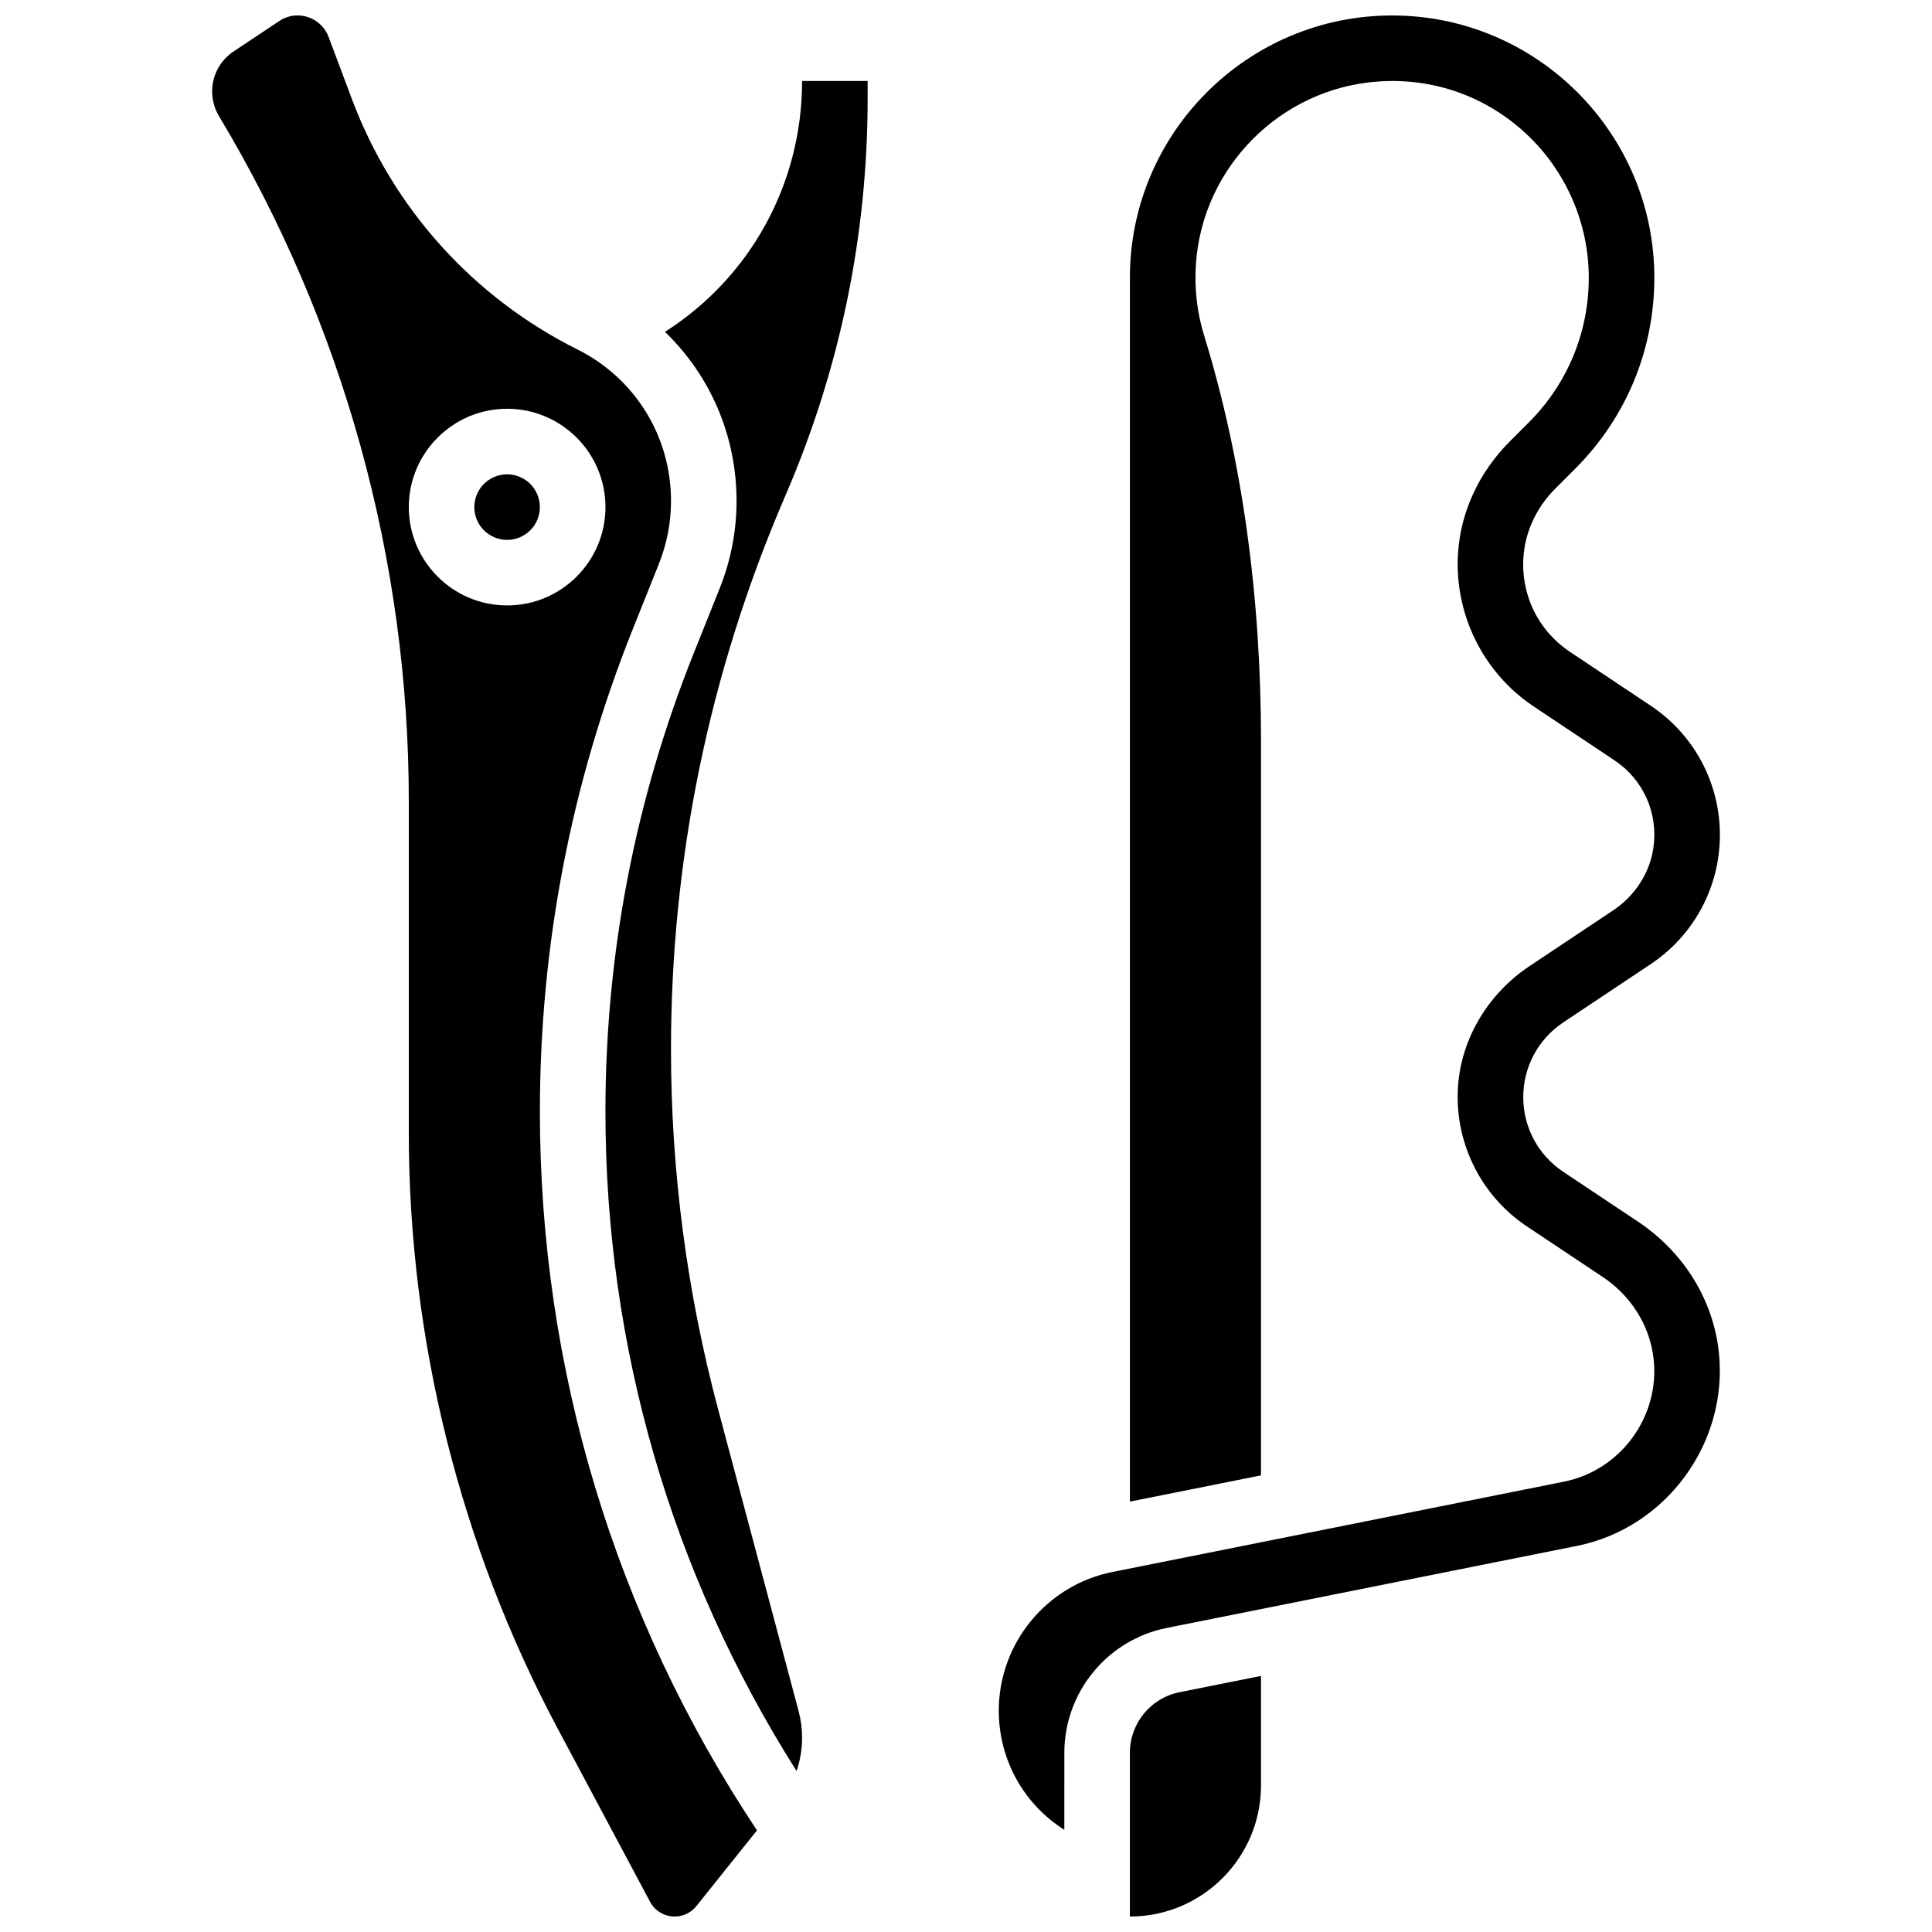
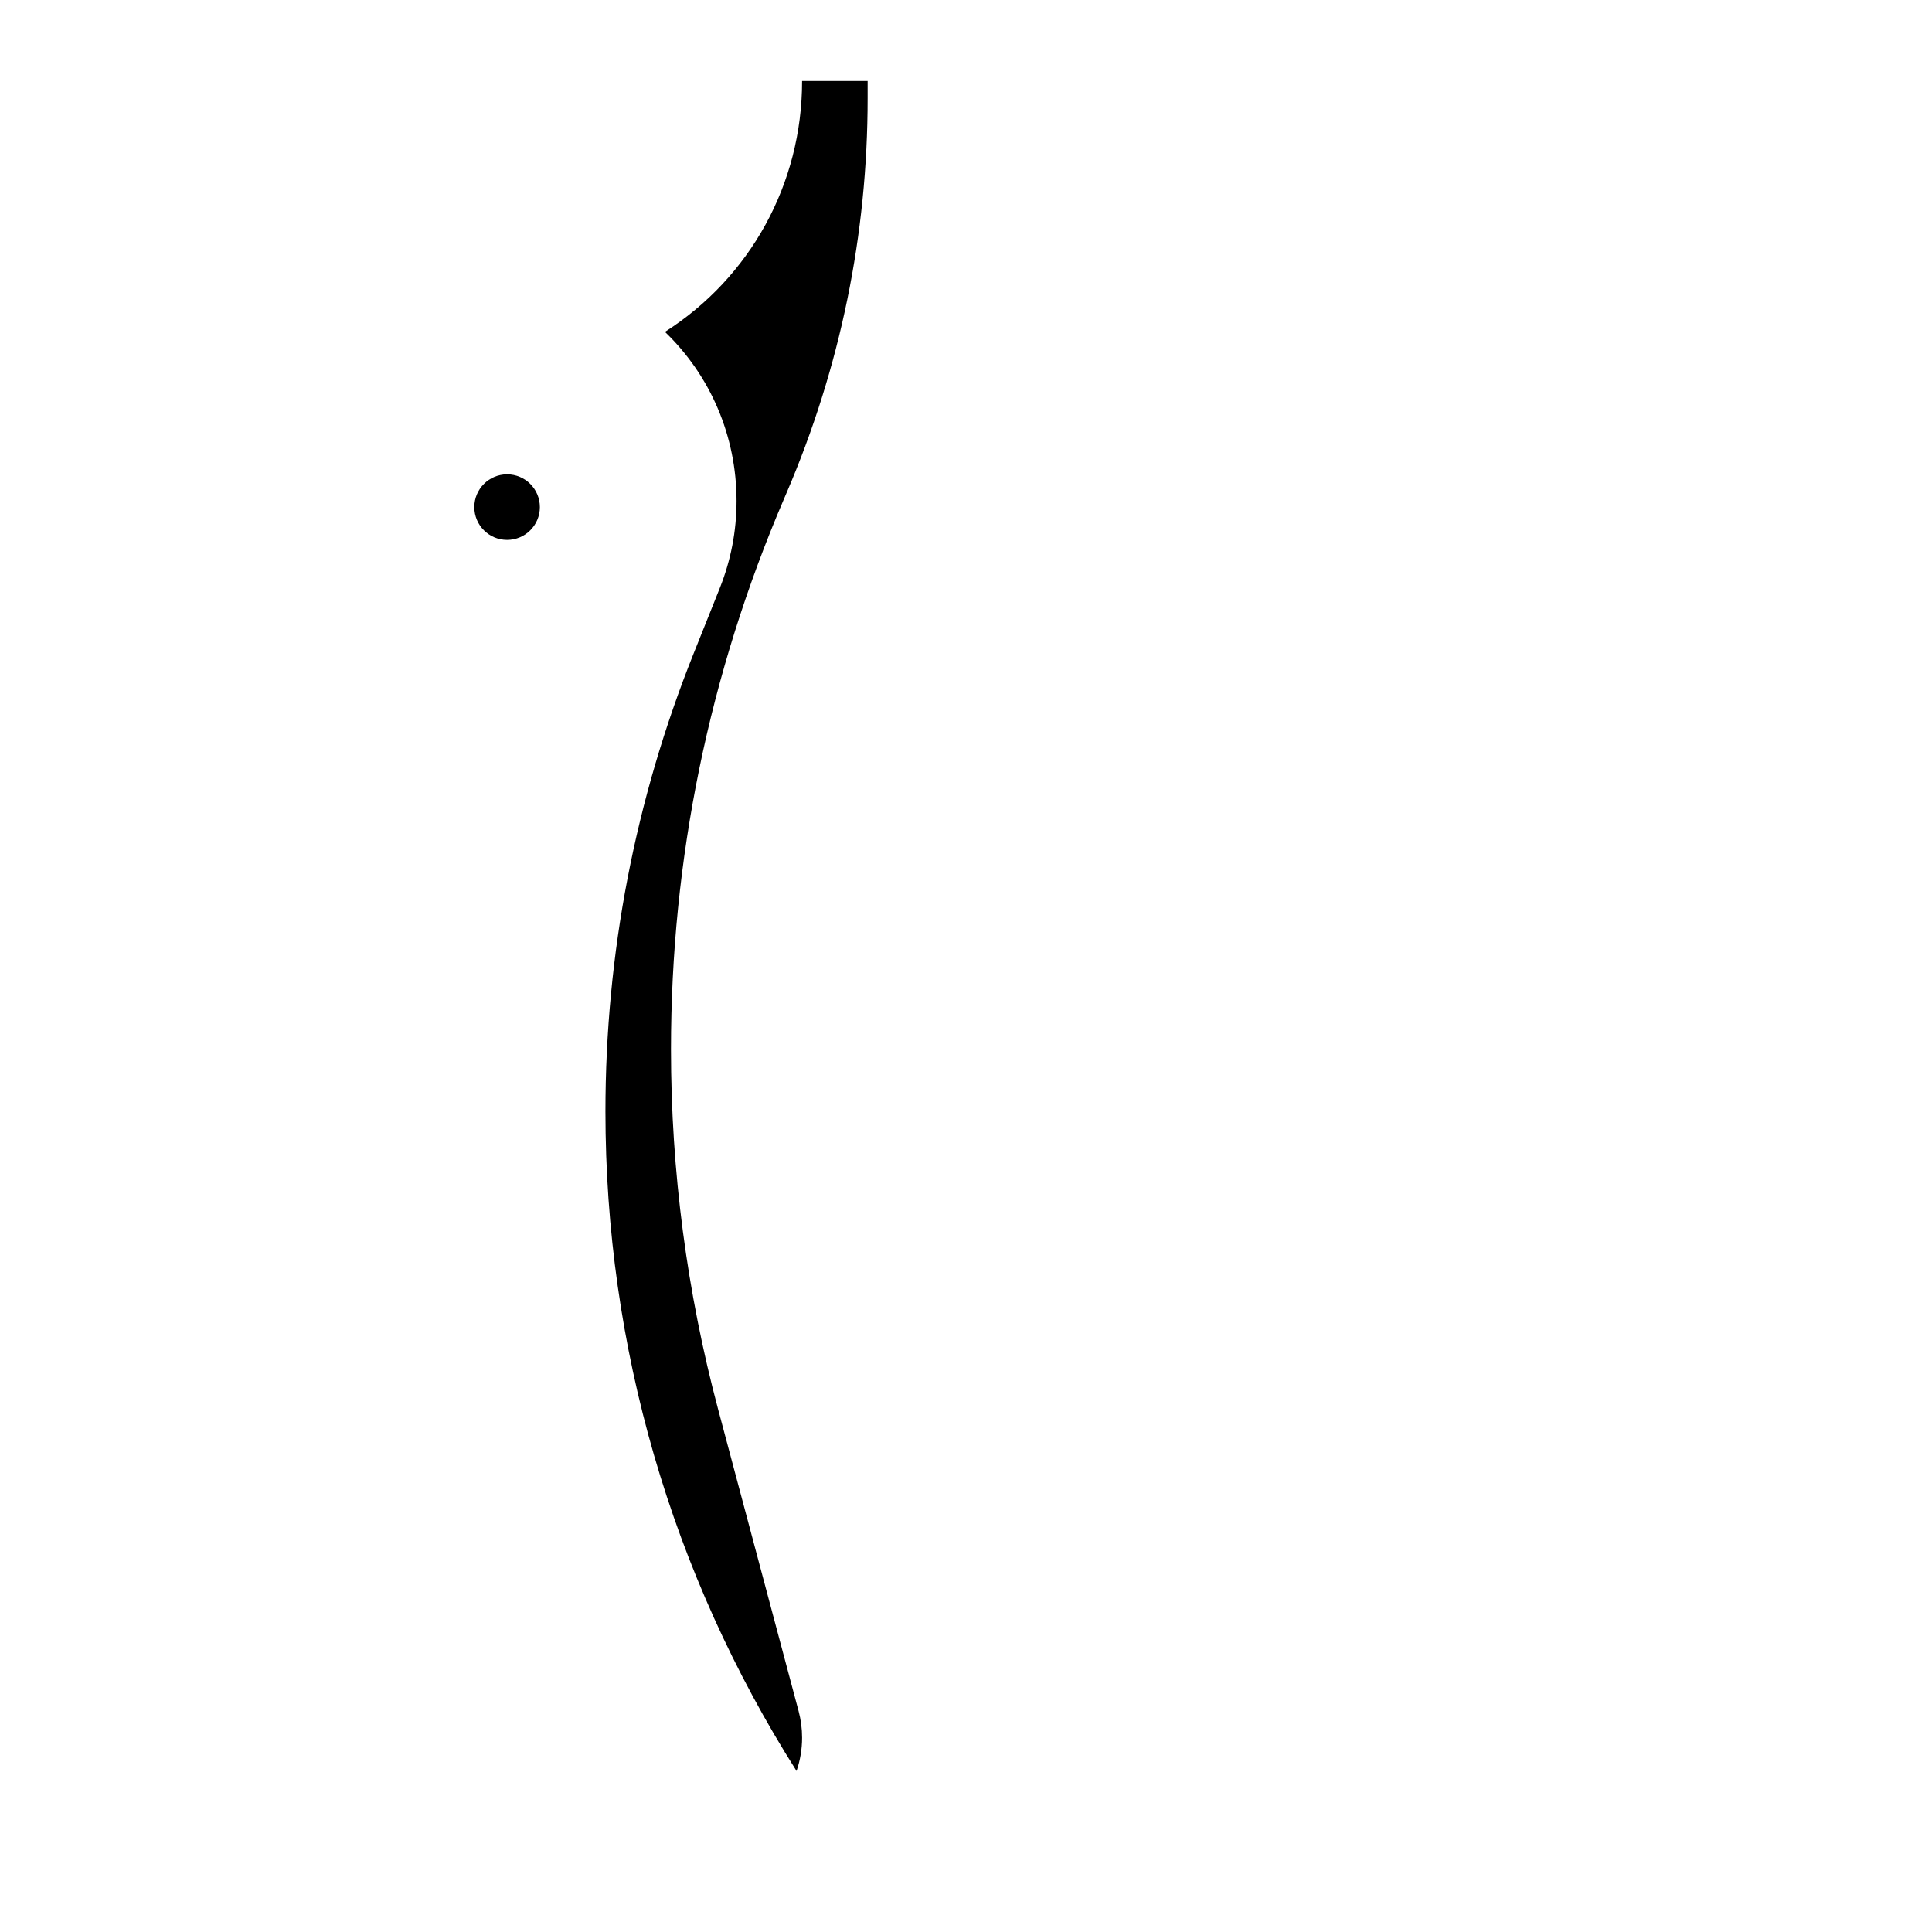
<svg xmlns="http://www.w3.org/2000/svg" width="800px" height="800px" version="1.1" viewBox="144 144 512 512">
  <defs>
    <clipPath id="c">
      <path d="m443 588h36v63.902h-36z" />
    </clipPath>
    <clipPath id="b">
      <path d="m408 148.09h192v480.91h-192z" />
    </clipPath>
    <clipPath id="a">
      <path d="m200 148.09h145v503.81h-145z" />
    </clipPath>
  </defs>
  <g clip-path="url(#c)">
-     <path d="m443.43 608.47v43.434c19.16 0 34.746-15.586 34.746-34.746v-29.02l-21.625 4.324c-7.602 1.52-13.121 8.254-13.121 16.008z" />
-   </g>
+     </g>
  <g clip-path="url(#b)">
-     <path d="m578.09 467.75-19.832-13.223c-6.629-4.418-10.586-11.812-10.586-19.781 0-7.965 3.957-15.359 10.586-19.781l23.207-15.473c11.473-7.644 18.324-20.445 18.324-34.234 0-13.789-6.848-26.59-18.324-34.234l-21.367-14.246c-9.027-6.016-13.684-16.449-12.145-27.227 0.844-5.898 3.754-11.598 8.199-16.043l5.289-5.289c13.527-13.527 20.977-31.508 20.977-50.629 0-38.316-31.172-69.492-69.492-69.492-38.316 0-69.492 31.172-69.492 69.492v324.35l34.746-6.949v-194.45c0-38.953-5.07-75.152-15.066-107.59-1.895-6.152-2.629-12.566-2.176-19.07 1.789-25.75 22.559-46.508 48.309-48.285 14.633-1.012 28.562 3.922 39.234 13.883 10.527 9.824 16.562 23.715 16.562 38.109 0 14.484-5.641 28.102-15.883 38.344l-5.031 5.031c-8.16 8.16-13.039 18.691-13.738 29.648-1.031 16.117 6.66 31.68 20.07 40.617l21.367 14.246c7.727 5.152 11.684 14.078 10.328 23.293-0.973 6.613-4.875 12.633-10.699 16.516l-22.184 14.789c-10.906 7.273-17.961 19.102-18.871 31.648-1.07 14.785 5.91 29.062 18.215 37.266l20.109 13.406c7.57 5.047 12.488 12.93 13.488 21.625 1.762 15.285-8.664 29.621-23.738 32.633l-119.67 23.934c-17.449 3.488-30.117 18.941-30.117 36.738 0 12.988 6.578 24.766 17.371 31.602l0.004-20.449c0-16.004 11.391-29.902 27.086-33.043l108.73-21.746c23.598-4.719 40.133-27.188 37.648-51.152-1.449-13.988-9.266-26.664-21.441-34.785z" />
-   </g>
+     </g>
  <path d="m287.07 278.39c0 4.797-3.887 8.684-8.684 8.684s-8.688-3.887-8.688-8.684 3.891-8.688 8.688-8.688 8.684 3.891 8.684 8.688" />
  <g clip-path="url(#a)">
-     <path d="m311.7 310.71 6.914-17.285c2.129-5.324 3.211-10.934 3.211-16.672 0-17.113-9.508-32.5-24.816-40.152-27.68-13.84-48.906-37.422-59.773-66.398l-6.16-16.43c-1.277-3.398-4.574-5.684-8.203-5.684-1.734 0-3.414 0.508-4.859 1.473l-12.141 8.09c-3.539 2.363-5.656 6.316-5.656 10.57 0 2.301 0.625 4.562 1.809 6.535 32.914 54.855 50.312 117.66 50.312 181.63v87.82c0 54.895 13.656 109.51 39.488 157.95l24.441 45.828c1.289 2.414 3.785 3.914 6.519 3.914 2.258 0 4.359-1.012 5.769-2.773l16.051-20.062c-37.656-56.633-57.527-122.36-57.527-190.51 0-43.988 8.285-87 24.621-127.84zm-59.363-32.324c0-14.371 11.691-26.059 26.059-26.059 14.371 0 26.059 11.691 26.059 26.059 0 14.371-11.691 26.059-26.059 26.059-14.371 0-26.059-11.691-26.059-26.059z" />
-   </g>
+     </g>
  <path d="m320.22 231.95c11.988 11.523 18.973 27.527 18.973 44.805 0 7.957-1.5 15.738-4.453 23.125l-6.914 17.285c-15.516 38.781-23.379 79.621-23.379 121.39 0 62.277 17.469 122.42 50.648 174.78 0.965-2.828 1.469-5.812 1.469-8.824 0-2.379-0.312-4.754-0.926-7.055l-21.32-79.941c-8.293-31.113-12.5-63.215-12.5-95.414 0-50.434 10.074-99.512 29.941-145.87l0.707-1.652c14.246-33.238 21.469-68.434 21.469-104.6v-4.516h-17.371c0 27.277-13.734 52.059-36.344 66.488z" />
</svg>